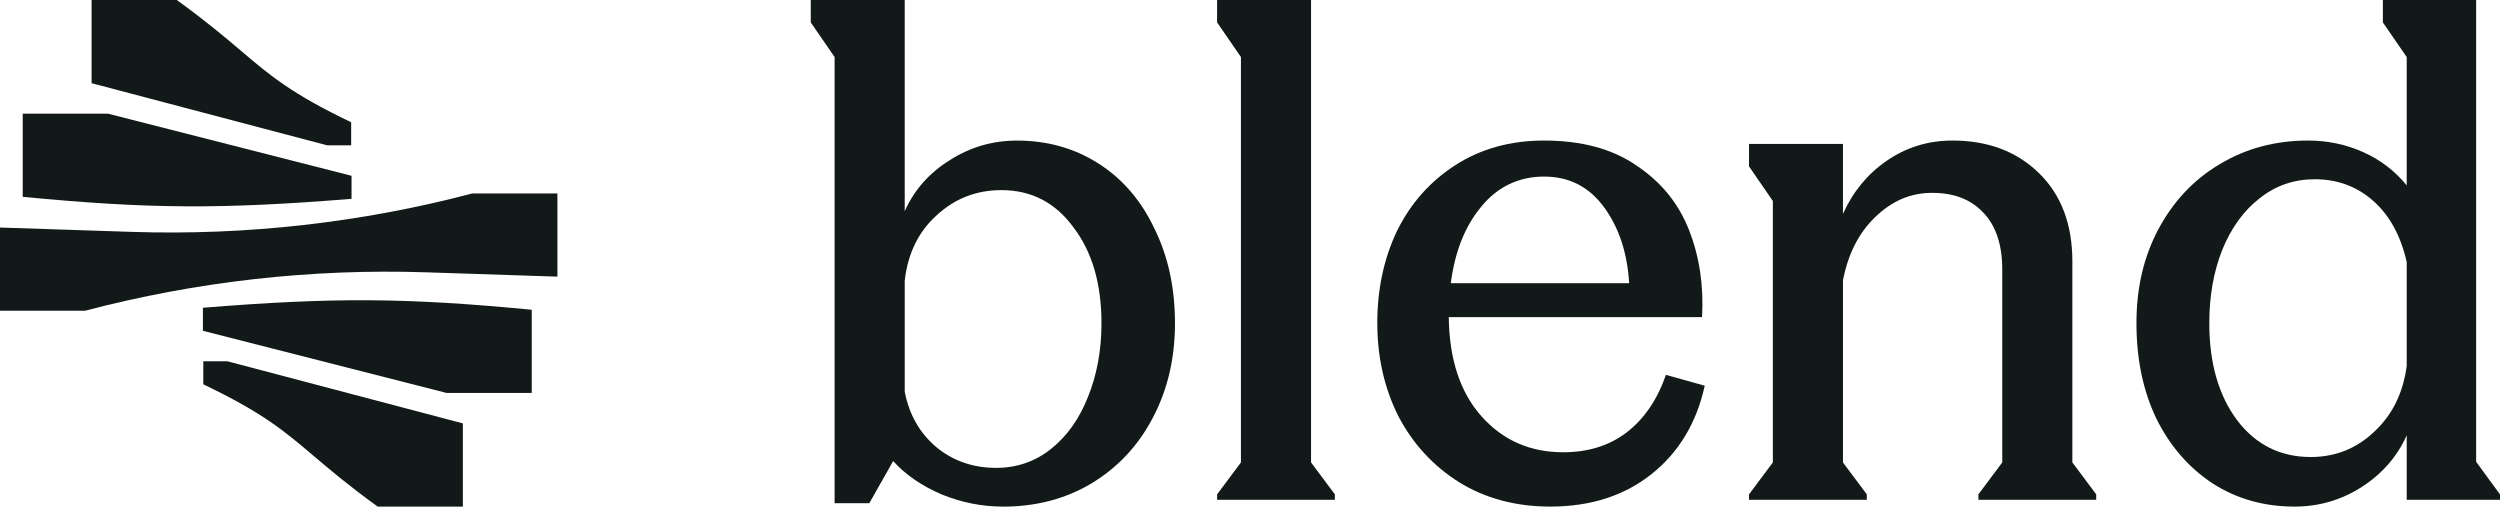
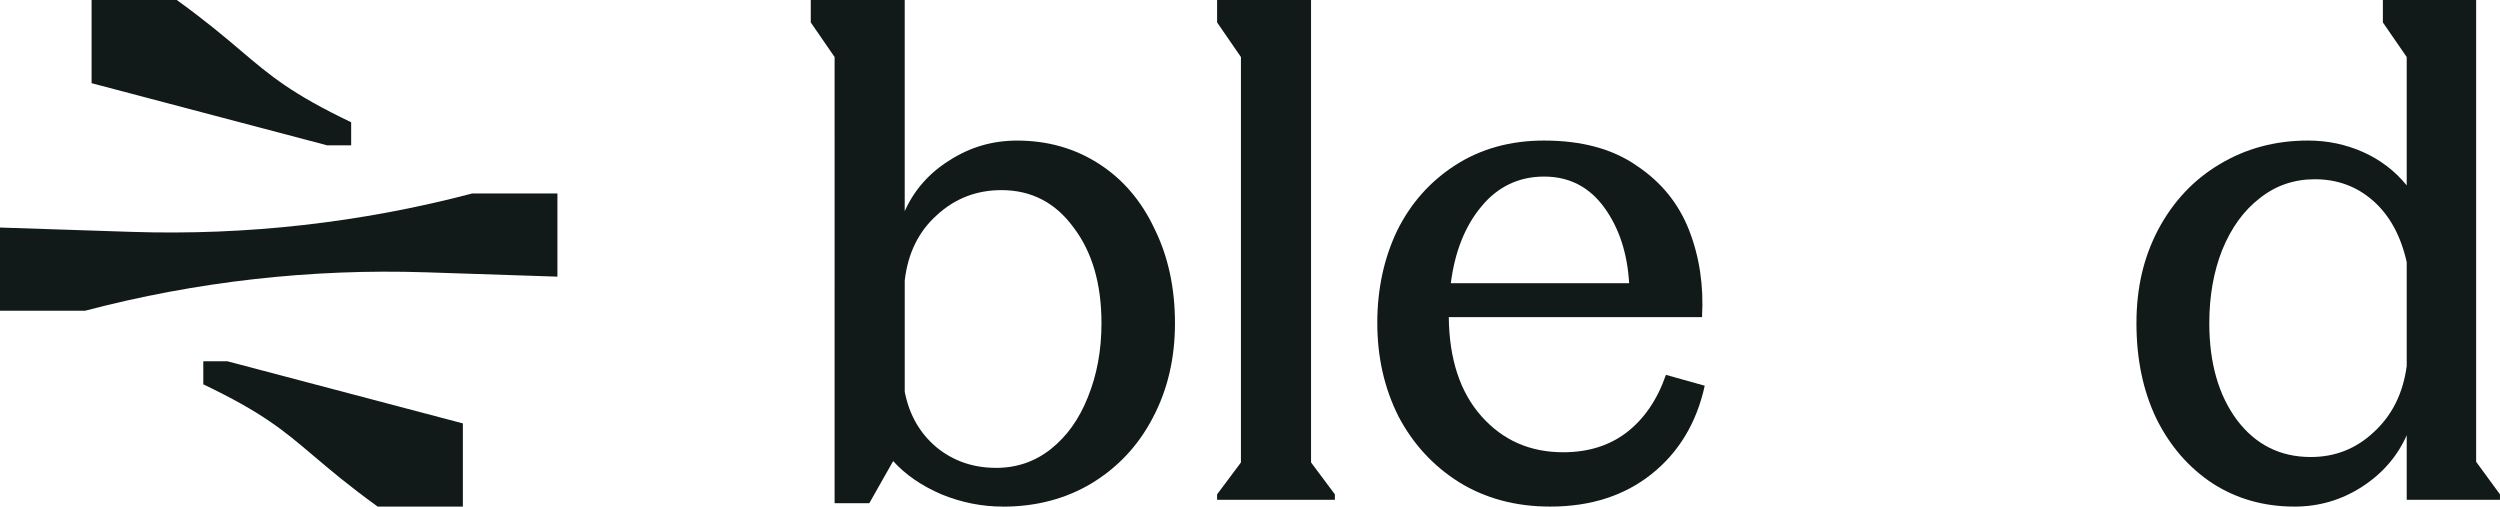
<svg xmlns="http://www.w3.org/2000/svg" id="Layer_1" data-name="Layer 1" viewBox="0 0 987 200">
  <defs>
    <style>
      .cls-1, .cls-2 {
        fill: #111A18;
      }

      .cls-2 {
        fill-rule: evenodd;
      }
    </style>
  </defs>
-   <path class="cls-1" d="M138.79,69.4v9.1c-51.61,4.16-80.04,3.99-129.82-.79v-32.84h33.64l96.18,24.53Z" />
-   <path class="cls-1" d="M80.11,130.6v-9.1c51.61-4.16,80.04-3.99,129.82.79v32.84h-33.64l-96.18-24.53Z" />
  <path class="cls-1" d="M51.88,91.54c45.35,1.49,90.67-3.61,134.55-15.16h33.64v32.84l-51.88-1.71c-45.35-1.49-90.67,3.61-134.55,15.16H0v-32.84l51.88,1.71Z" />
  <path class="cls-1" d="M395.89,200c-8.24,0-16.3-1.61-24.19-4.83-7.88-3.4-14.24-7.77-19.08-13.14l-9.41,16.62h-13.71V22.52l-9.41-13.67V0h37.09v83.38c3.76-8.4,9.68-15.1,17.74-20.11,8.06-5.18,16.93-7.77,26.61-7.77,12.01,0,22.76,3.04,32.25,9.12,9.5,6.08,16.84,14.66,22.04,25.74,5.38,10.9,8.06,23.32,8.06,37.27s-2.96,26.45-8.87,37.53c-5.73,10.9-13.8,19.48-24.19,25.74-10.21,6.08-21.86,9.12-34.94,9.12ZM393.2,184.72c8.24,0,15.5-2.5,21.77-7.51,6.27-5.01,11.11-11.8,14.51-20.38,3.58-8.76,5.38-18.5,5.38-29.22,0-15.55-3.67-28.15-11.02-37.8-7.17-9.83-16.66-14.75-28.49-14.75-9.85,0-18.37,3.31-25.53,9.92-7.17,6.43-11.38,15.01-12.63,25.74v43.97c1.79,9.12,6,16.44,12.63,21.98,6.63,5.36,14.42,8.04,23.38,8.04Z" />
  <path class="cls-1" d="M527.01,195.17v2.15h-46.5v-2.15l9.41-12.6V22.52l-9.41-13.67V0h37.09v182.57l9.41,12.6Z" />
  <path class="cls-1" d="M543.75,127.61c0-13.4,2.6-25.56,7.8-36.46,5.38-10.9,13.08-19.57,23.11-26.01,10.03-6.43,21.68-9.65,34.94-9.65,14.87,0,27.06,3.31,36.55,9.92,9.68,6.43,16.57,14.92,20.7,25.47,4.12,10.55,5.82,21.98,5.11,34.32h-99.98c.18,16.62,4.48,29.67,12.9,39.14,8.42,9.47,19.17,14.21,32.25,14.21,9.85,0,18.19-2.59,24.99-7.77,6.99-5.36,12.18-12.96,15.59-22.79l15.32,4.29c-3.22,14.66-10.21,26.27-20.96,34.85-10.75,8.58-24.1,12.87-40.05,12.87-13.62,0-25.62-3.22-36.01-9.65-10.21-6.43-18.19-15.1-23.92-26.01-5.55-11.08-8.33-23.32-8.33-36.73ZM643.19,111.8c-.72-11.97-4.03-21.98-9.94-30.03-5.91-8.04-13.8-12.06-23.65-12.06s-18.28,3.93-24.73,11.8c-6.45,7.69-10.48,17.78-12.09,30.29h70.42Z" />
-   <path class="cls-1" d="M690.51,195.17l9.41-12.6v-103.22l-9.41-13.67v-8.85h37.09v27.61c3.94-8.76,9.68-15.73,17.2-20.91,7.71-5.36,16.4-8.04,26.07-8.04,13.98,0,25.35,4.29,34.13,12.87,8.78,8.58,13.17,20.2,13.17,34.85v79.36l9.41,12.6v2.15h-46.5v-2.15l9.41-12.6v-76.14c0-9.83-2.51-17.34-7.52-22.52-4.84-5.18-11.56-7.77-20.16-7.77s-15.95,3.22-22.58,9.65c-6.45,6.26-10.66,14.57-12.63,24.93v71.85l9.41,12.6v2.15h-46.5v-2.15Z" />
  <path class="cls-1" d="M905.83,200c-12,0-22.76-3.04-32.25-9.12-9.5-6.26-16.93-14.83-22.31-25.74-5.2-10.9-7.8-23.41-7.8-37.53s2.87-26.1,8.6-37c5.91-11.08,13.98-19.66,24.19-25.74,10.39-6.26,22.04-9.38,34.94-9.38,7.7,0,14.96,1.52,21.77,4.56,6.81,3.04,12.54,7.42,17.2,13.14V22.52l-9.41-13.67V0h36.82v182.31l9.41,12.87v2.15h-36.82v-25.47c-3.76,8.4-9.67,15.19-17.74,20.38-8.06,5.18-16.93,7.77-26.61,7.77ZM912.28,180.43c9.67,0,18.01-3.31,24.99-9.92,7.17-6.61,11.47-15.28,12.9-26.01v-41.02c-2.33-10.37-6.72-18.41-13.17-24.13s-14.16-8.58-23.11-8.58c-8.24,0-15.5,2.5-21.77,7.51-6.27,4.83-11.2,11.62-14.78,20.38-3.4,8.58-5.11,18.23-5.11,28.95,0,15.73,3.67,28.51,11.02,38.34,7.35,9.65,17.02,14.48,29.03,14.48Z" />
  <path class="cls-2" d="M182.75,167.16l-92.99-24.53h-9.5v9.1c23.49,11.24,31.82,18.3,43.51,28.22,6.41,5.44,13.84,11.74,25.33,20.05h33.64v-32.84Z" />
  <path class="cls-1" d="M36.15,32.84l92.99,24.53h9.5v-9.1c-23.49-11.24-31.82-18.3-43.51-28.22-6.41-5.44-13.84-11.74-25.33-20.05h-33.64v32.84Z" />
</svg>